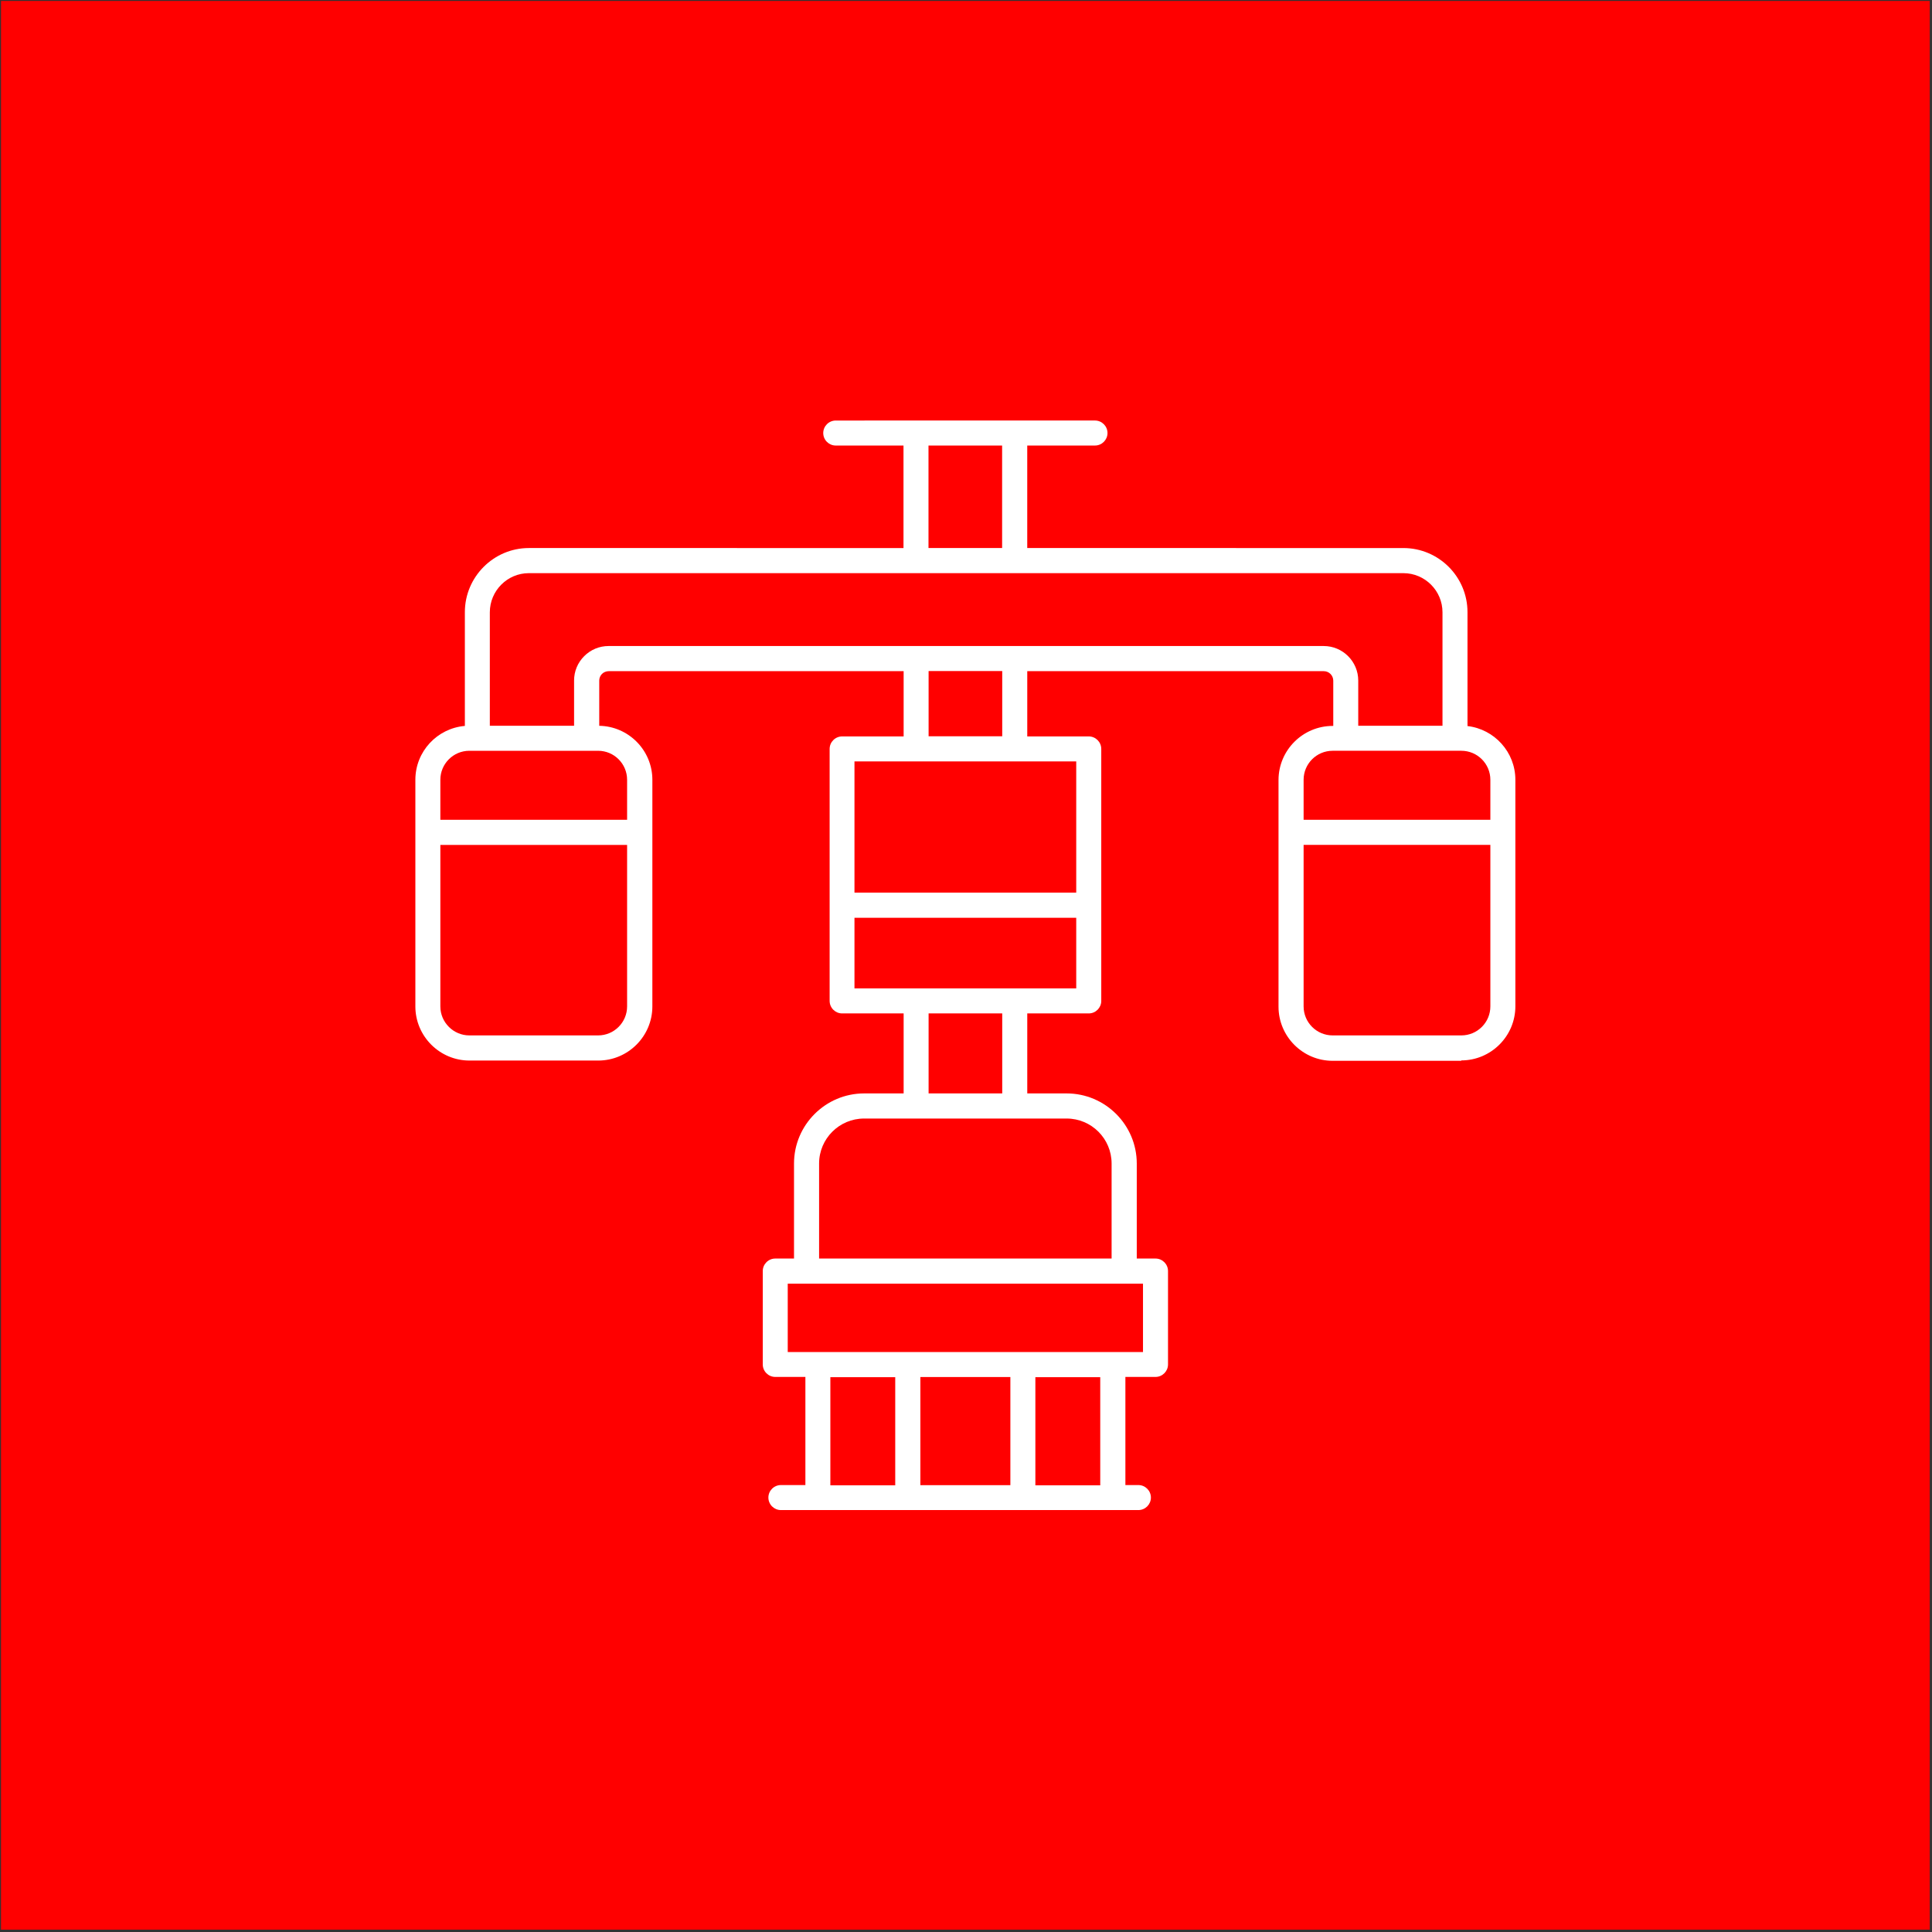
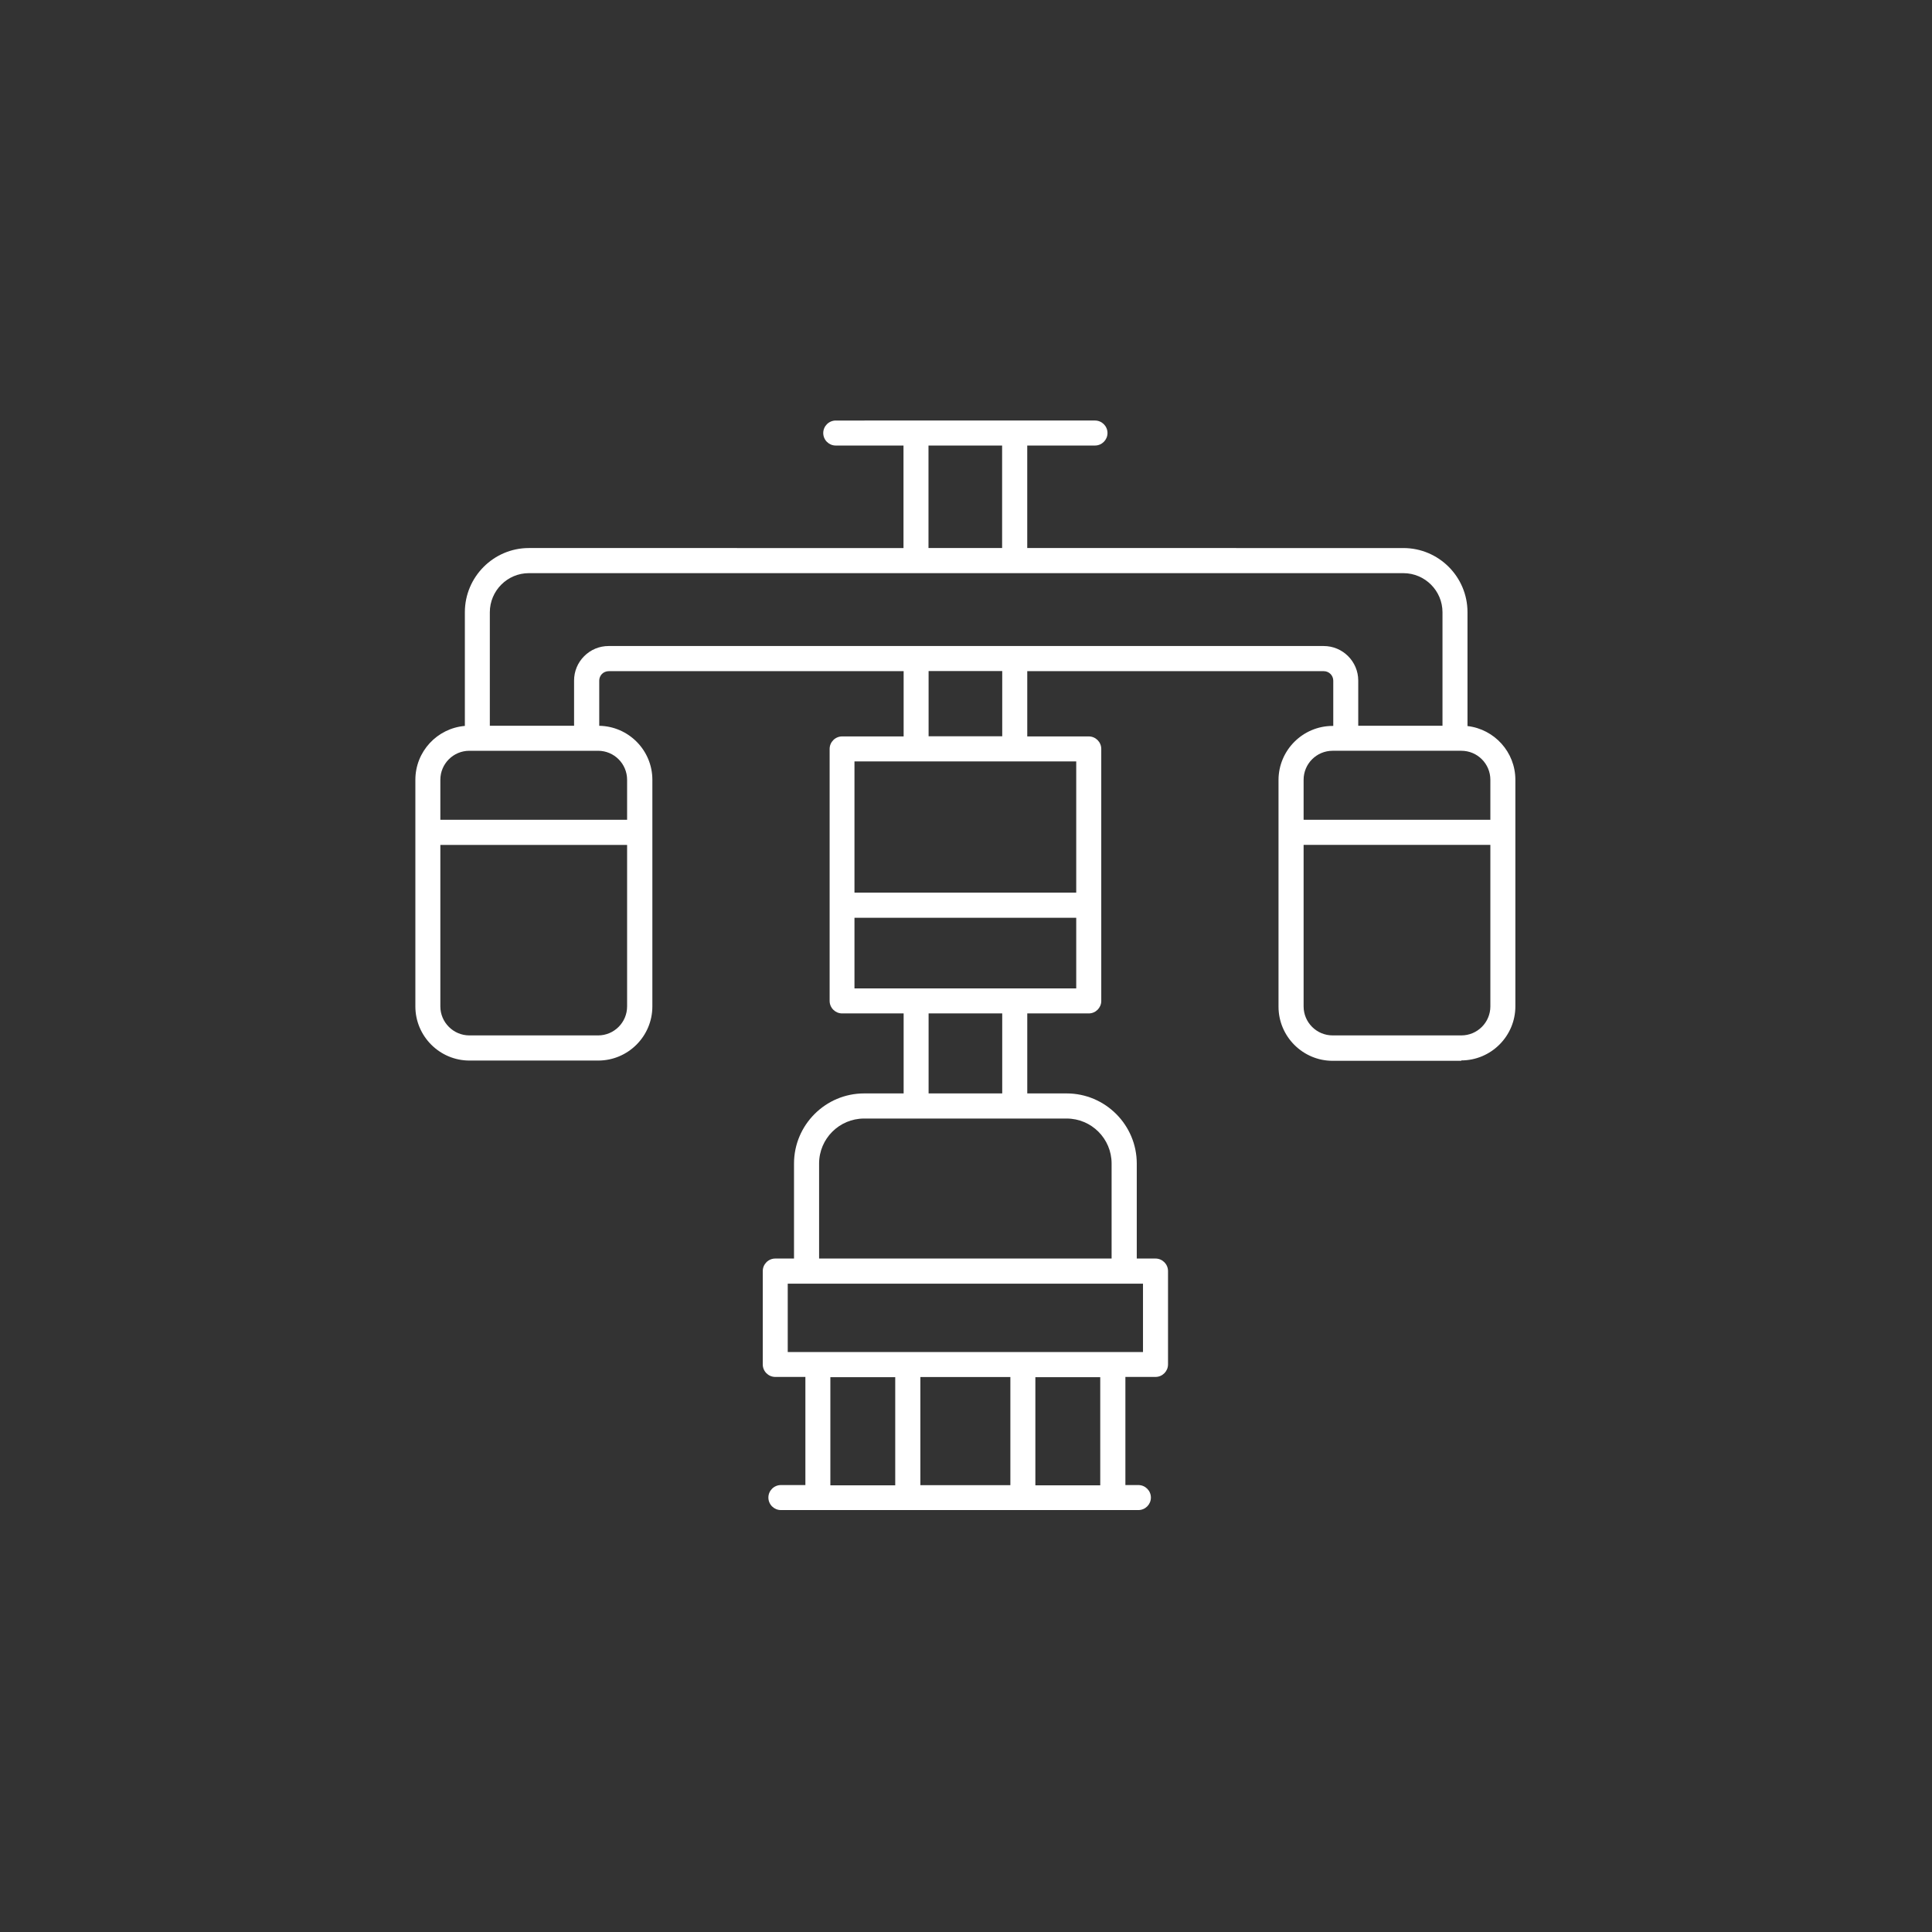
<svg xmlns="http://www.w3.org/2000/svg" viewBox="1591.5 2091.5 817 817" width="817" height="817" data-guides="{&quot;vertical&quot;:[],&quot;horizontal&quot;:[]}">
  <rect x="1591.5" y="2091.5" width="817" height="817" fill="#333333" stroke="none" />
-   <path color="rgb(51, 51, 51)" fill="#ff0000" font-size-adjust="none" x="0.426" y="0.396" width="815.613" height="815.613" rx="124.612" id="tSvg3dda4a4b58" title="Rectangle 1" fill-opacity="1" stroke="none" stroke-opacity="1" d="M 1591.926 2091.896L 2407.539 2091.896L 2407.539 2907.509L 1591.926 2907.509Z" style="transform: rotate(0deg); transform-origin: 1999.73px 2499.7px;" />
  <path fill="white" stroke="none" fill-opacity="1" stroke-width="1" stroke-opacity="1" color="rgb(51, 51, 51)" font-size-adjust="none" id="tSvg12cb0efa603" title="Path 1" d="M 2209.43 2539.929 C 2222.011 2539.929 2232.317 2529.675 2232.317 2517.042C 2232.317 2485.114 2232.317 2453.187 2232.317 2421.259C 2232.317 2409.522 2223.438 2399.85 2212.07 2398.531C 2212.07 2382.479 2212.07 2366.426 2212.07 2350.374C 2212.07 2335.414 2199.913 2323.257 2184.954 2323.257C 2131.935 2323.256 2078.917 2323.254 2025.898 2323.253C 2025.898 2308.804 2025.898 2294.354 2025.898 2279.905C 2035.448 2279.905 2044.999 2279.905 2054.549 2279.905C 2057.454 2279.905 2059.836 2277.527 2059.836 2274.618C 2059.836 2271.712 2057.458 2269.33 2054.549 2269.33C 2018.005 2269.331 1981.462 2269.333 1944.918 2269.334C 1942.013 2269.334 1939.631 2271.712 1939.631 2274.621C 1939.631 2277.527 1942.009 2279.909 1944.918 2279.909C 1954.468 2279.909 1964.019 2279.909 1973.569 2279.909C 1973.569 2294.358 1973.569 2308.808 1973.569 2323.257C 1920.761 2323.256 1867.954 2323.254 1815.146 2323.253C 1800.238 2323.253 1788.081 2335.466 1788.081 2350.37C 1788.081 2366.405 1788.081 2382.44 1788.081 2398.475C 1776.344 2399.482 1767.148 2409.312 1767.148 2421.259C 1767.148 2453.205 1767.148 2485.152 1767.148 2517.098C 1767.148 2529.679 1777.402 2539.985 1790.035 2539.985C 1808.184 2539.985 1826.333 2539.985 1844.482 2539.985C 1857.063 2539.985 1867.369 2529.731 1867.369 2517.098C 1867.37 2485.152 1867.372 2453.205 1867.373 2421.259C 1867.373 2408.785 1857.328 2398.634 1844.906 2398.424C 1844.906 2392.045 1844.906 2385.666 1844.906 2379.287C 1844.906 2378.229 1845.33 2377.226 1846.067 2376.485C 1846.808 2375.744 1847.863 2375.323 1848.921 2375.323C 1890.49 2375.323 1932.058 2375.323 1973.627 2375.323C 1973.627 2384.52 1973.627 2393.718 1973.627 2402.915C 1964.958 2402.915 1956.289 2402.915 1947.62 2402.915C 1944.714 2402.915 1942.332 2405.293 1942.332 2408.203C 1942.332 2443.724 1942.332 2479.244 1942.332 2514.765C 1942.332 2517.671 1944.71 2520.053 1947.62 2520.053C 1956.289 2520.053 1964.958 2520.053 1973.627 2520.053C 1973.627 2531.33 1973.627 2542.607 1973.627 2553.884C 1968.059 2553.884 1962.491 2553.884 1956.923 2553.884C 1940.588 2553.884 1927.27 2567.206 1927.27 2583.537C 1927.27 2596.928 1927.27 2610.32 1927.27 2623.711C 1924.627 2623.711 1921.985 2623.711 1919.342 2623.711C 1916.437 2623.711 1914.055 2626.089 1914.055 2628.998C 1914.055 2642.161 1914.055 2655.323 1914.055 2668.486C 1914.055 2671.391 1916.433 2673.773 1919.342 2673.773C 1923.589 2673.773 1927.835 2673.773 1932.082 2673.773C 1932.082 2689.015 1932.082 2704.257 1932.082 2719.499C 1928.628 2719.499 1925.174 2719.499 1921.72 2719.499C 1918.815 2719.499 1916.433 2721.878 1916.433 2724.787C 1916.433 2727.693 1918.811 2730.075 1921.72 2730.075C 1972.114 2730.075 2022.509 2730.075 2072.903 2730.075C 2075.809 2730.075 2078.191 2727.696 2078.191 2724.787C 2078.191 2721.881 2075.813 2719.499 2072.903 2719.499C 2071.069 2719.499 2069.236 2719.499 2067.402 2719.499C 2067.402 2704.257 2067.402 2689.015 2067.402 2673.773C 2071.648 2673.773 2075.895 2673.773 2080.141 2673.773C 2083.047 2673.773 2085.429 2671.395 2085.429 2668.486C 2085.429 2655.323 2085.429 2642.161 2085.429 2628.998C 2085.429 2626.093 2083.051 2623.711 2080.141 2623.711C 2077.499 2623.711 2074.856 2623.711 2072.214 2623.711C 2072.214 2610.32 2072.214 2596.928 2072.214 2583.537C 2072.214 2567.202 2058.892 2553.884 2042.561 2553.884C 2037.01 2553.884 2031.459 2553.884 2025.908 2553.884C 2025.908 2542.607 2025.908 2531.33 2025.908 2520.053C 2034.577 2520.053 2043.246 2520.053 2051.915 2520.053C 2054.821 2520.053 2057.203 2517.675 2057.203 2514.765C 2057.202 2479.244 2057.2 2443.724 2057.199 2408.203C 2057.199 2405.297 2054.821 2402.915 2051.911 2402.915C 2043.242 2402.915 2034.574 2402.915 2025.905 2402.915C 2025.905 2393.718 2025.905 2384.52 2025.905 2375.323C 2067.7 2375.323 2109.495 2375.323 2151.29 2375.323C 2153.509 2375.323 2155.309 2377.119 2155.309 2379.343C 2155.309 2385.722 2155.309 2392.1 2155.309 2398.479C 2155.22 2398.479 2155.132 2398.479 2155.043 2398.479C 2142.462 2398.479 2132.156 2408.733 2132.156 2421.366C 2132.156 2453.312 2132.156 2485.259 2132.156 2517.205C 2132.156 2529.786 2142.41 2540.093 2155.043 2540.093C 2173.175 2540.093 2191.306 2540.093 2209.438 2540.093C 2209.435 2540.038 2209.433 2539.984 2209.43 2539.929ZM 1942.642 2719.6 C 1942.642 2704.358 1942.642 2689.116 1942.642 2673.874C 1951.786 2673.874 1960.931 2673.874 1970.075 2673.874C 1970.075 2689.116 1970.075 2704.358 1970.075 2719.6C 1960.931 2719.6 1951.786 2719.6 1942.642 2719.6ZM 2018.763 2673.822 C 2018.763 2689.064 2018.763 2704.306 2018.763 2719.548C 2006.076 2719.548 1993.39 2719.548 1980.703 2719.548C 1980.703 2704.306 1980.703 2689.064 1980.703 2673.822C 1993.39 2673.822 2006.076 2673.822 2018.763 2673.822ZM 2056.823 2719.6 C 2047.66 2719.6 2038.497 2719.6 2029.334 2719.6C 2029.334 2704.358 2029.334 2689.116 2029.334 2673.874C 2038.478 2673.874 2047.623 2673.874 2056.767 2673.874C 2056.768 2689.116 2056.77 2704.358 2056.771 2719.6C 2056.788 2719.6 2056.806 2719.6 2056.823 2719.6ZM 2074.847 2663.251 C 2024.77 2663.251 1974.694 2663.251 1924.617 2663.251C 1924.617 2653.612 1924.617 2643.974 1924.617 2634.335C 1974.694 2634.335 2024.77 2634.335 2074.847 2634.335C 2074.847 2643.974 2074.847 2653.612 2074.847 2663.251ZM 1984.139 2279.903 C 1994.517 2279.903 2004.896 2279.903 2015.274 2279.903C 2015.274 2294.352 2015.274 2308.802 2015.274 2323.251C 2004.896 2323.251 1994.517 2323.251 1984.139 2323.251C 1984.139 2308.802 1984.139 2294.352 1984.139 2279.903ZM 1844.424 2529.352 C 1826.275 2529.352 1808.126 2529.352 1789.977 2529.352C 1783.263 2529.352 1777.714 2523.854 1777.714 2517.088C 1777.714 2494.322 1777.714 2471.557 1777.714 2448.791C 1804.039 2448.791 1830.363 2448.791 1856.688 2448.791C 1856.688 2471.557 1856.688 2494.322 1856.688 2517.088C 1856.688 2523.854 1851.19 2529.352 1844.424 2529.352ZM 1856.688 2421.251 C 1856.688 2426.89 1856.688 2432.529 1856.688 2438.168C 1830.363 2438.168 1804.039 2438.168 1777.714 2438.168C 1777.714 2432.529 1777.714 2426.89 1777.714 2421.251C 1777.714 2414.484 1783.211 2408.987 1789.977 2408.987C 1808.126 2408.987 1826.275 2408.987 1844.424 2408.987C 1851.191 2408.987 1856.688 2414.484 1856.688 2421.251ZM 2061.573 2583.534 C 2061.573 2596.925 2061.573 2610.317 2061.573 2623.708C 2020.341 2623.708 1979.109 2623.708 1937.877 2623.708C 1937.877 2610.317 1937.877 2596.925 1937.877 2583.534C 1937.877 2573.014 1946.439 2564.504 1956.907 2564.504C 1985.452 2564.504 2013.997 2564.504 2042.542 2564.504C 2053.062 2564.504 2061.573 2573.015 2061.573 2583.534ZM 2015.319 2553.877 C 2004.941 2553.877 1994.562 2553.877 1984.184 2553.877C 1984.184 2542.6 1984.184 2531.323 1984.184 2520.046C 1994.562 2520.046 2004.941 2520.046 2015.319 2520.046C 2015.319 2531.323 2015.319 2542.6 2015.319 2553.877ZM 1952.838 2509.475 C 1952.838 2499.519 1952.838 2489.563 1952.838 2479.607C 1984.097 2479.607 2015.355 2479.607 2046.614 2479.607C 2046.614 2489.563 2046.614 2499.519 2046.614 2509.475C 2015.355 2509.475 1984.097 2509.475 1952.838 2509.475ZM 2046.614 2468.981 C 2015.355 2468.981 1984.097 2468.981 1952.838 2468.981C 1952.838 2450.481 1952.838 2431.98 1952.838 2413.48C 1984.097 2413.48 2015.355 2413.48 2046.614 2413.48C 2046.614 2431.98 2046.614 2450.481 2046.614 2468.981ZM 2015.32 2402.853 C 2004.942 2402.853 1994.563 2402.853 1984.185 2402.853C 1984.185 2393.656 1984.185 2384.458 1984.185 2375.261C 1994.563 2375.261 2004.942 2375.261 2015.32 2375.261C 2015.32 2384.458 2015.32 2393.656 2015.32 2402.853ZM 2151.277 2364.689 C 2050.469 2364.689 1949.662 2364.689 1848.854 2364.689C 1844.942 2364.689 1841.295 2366.223 1838.545 2368.97C 1835.797 2371.717 1834.264 2375.367 1834.264 2379.28C 1834.264 2385.659 1834.264 2392.038 1834.264 2398.417C 1822.388 2398.417 1810.513 2398.417 1798.637 2398.417C 1798.637 2382.418 1798.637 2366.418 1798.637 2350.419C 1798.637 2341.326 1806.037 2333.874 1815.131 2333.874C 1938.404 2333.874 2061.678 2333.874 2184.951 2333.874C 2194.044 2333.874 2201.496 2341.274 2201.496 2350.419C 2201.496 2366.418 2201.496 2382.418 2201.496 2398.417C 2189.621 2398.417 2177.745 2398.417 2165.87 2398.417C 2165.87 2392.038 2165.87 2385.659 2165.87 2379.28C 2165.866 2371.242 2159.31 2364.689 2151.275 2364.689C 2151.276 2364.689 2151.276 2364.689 2151.277 2364.689ZM 2155.031 2408.985 C 2173.18 2408.985 2191.329 2408.985 2209.478 2408.985C 2216.244 2408.985 2221.742 2414.483 2221.742 2421.249C 2221.742 2426.888 2221.742 2432.527 2221.742 2438.166C 2195.417 2438.166 2169.092 2438.166 2142.767 2438.166C 2142.767 2432.527 2142.767 2426.888 2142.767 2421.249C 2142.767 2414.482 2148.265 2408.985 2155.031 2408.985ZM 2142.767 2517.086 C 2142.767 2494.32 2142.767 2471.555 2142.767 2448.789C 2169.092 2448.789 2195.417 2448.789 2221.742 2448.789C 2221.742 2471.555 2221.742 2494.32 2221.742 2517.086C 2221.742 2523.852 2216.244 2529.35 2209.478 2529.35C 2191.329 2529.35 2173.18 2529.35 2155.031 2529.35C 2148.265 2529.35 2142.767 2523.852 2142.767 2517.086Z" />
  <defs />
</svg>